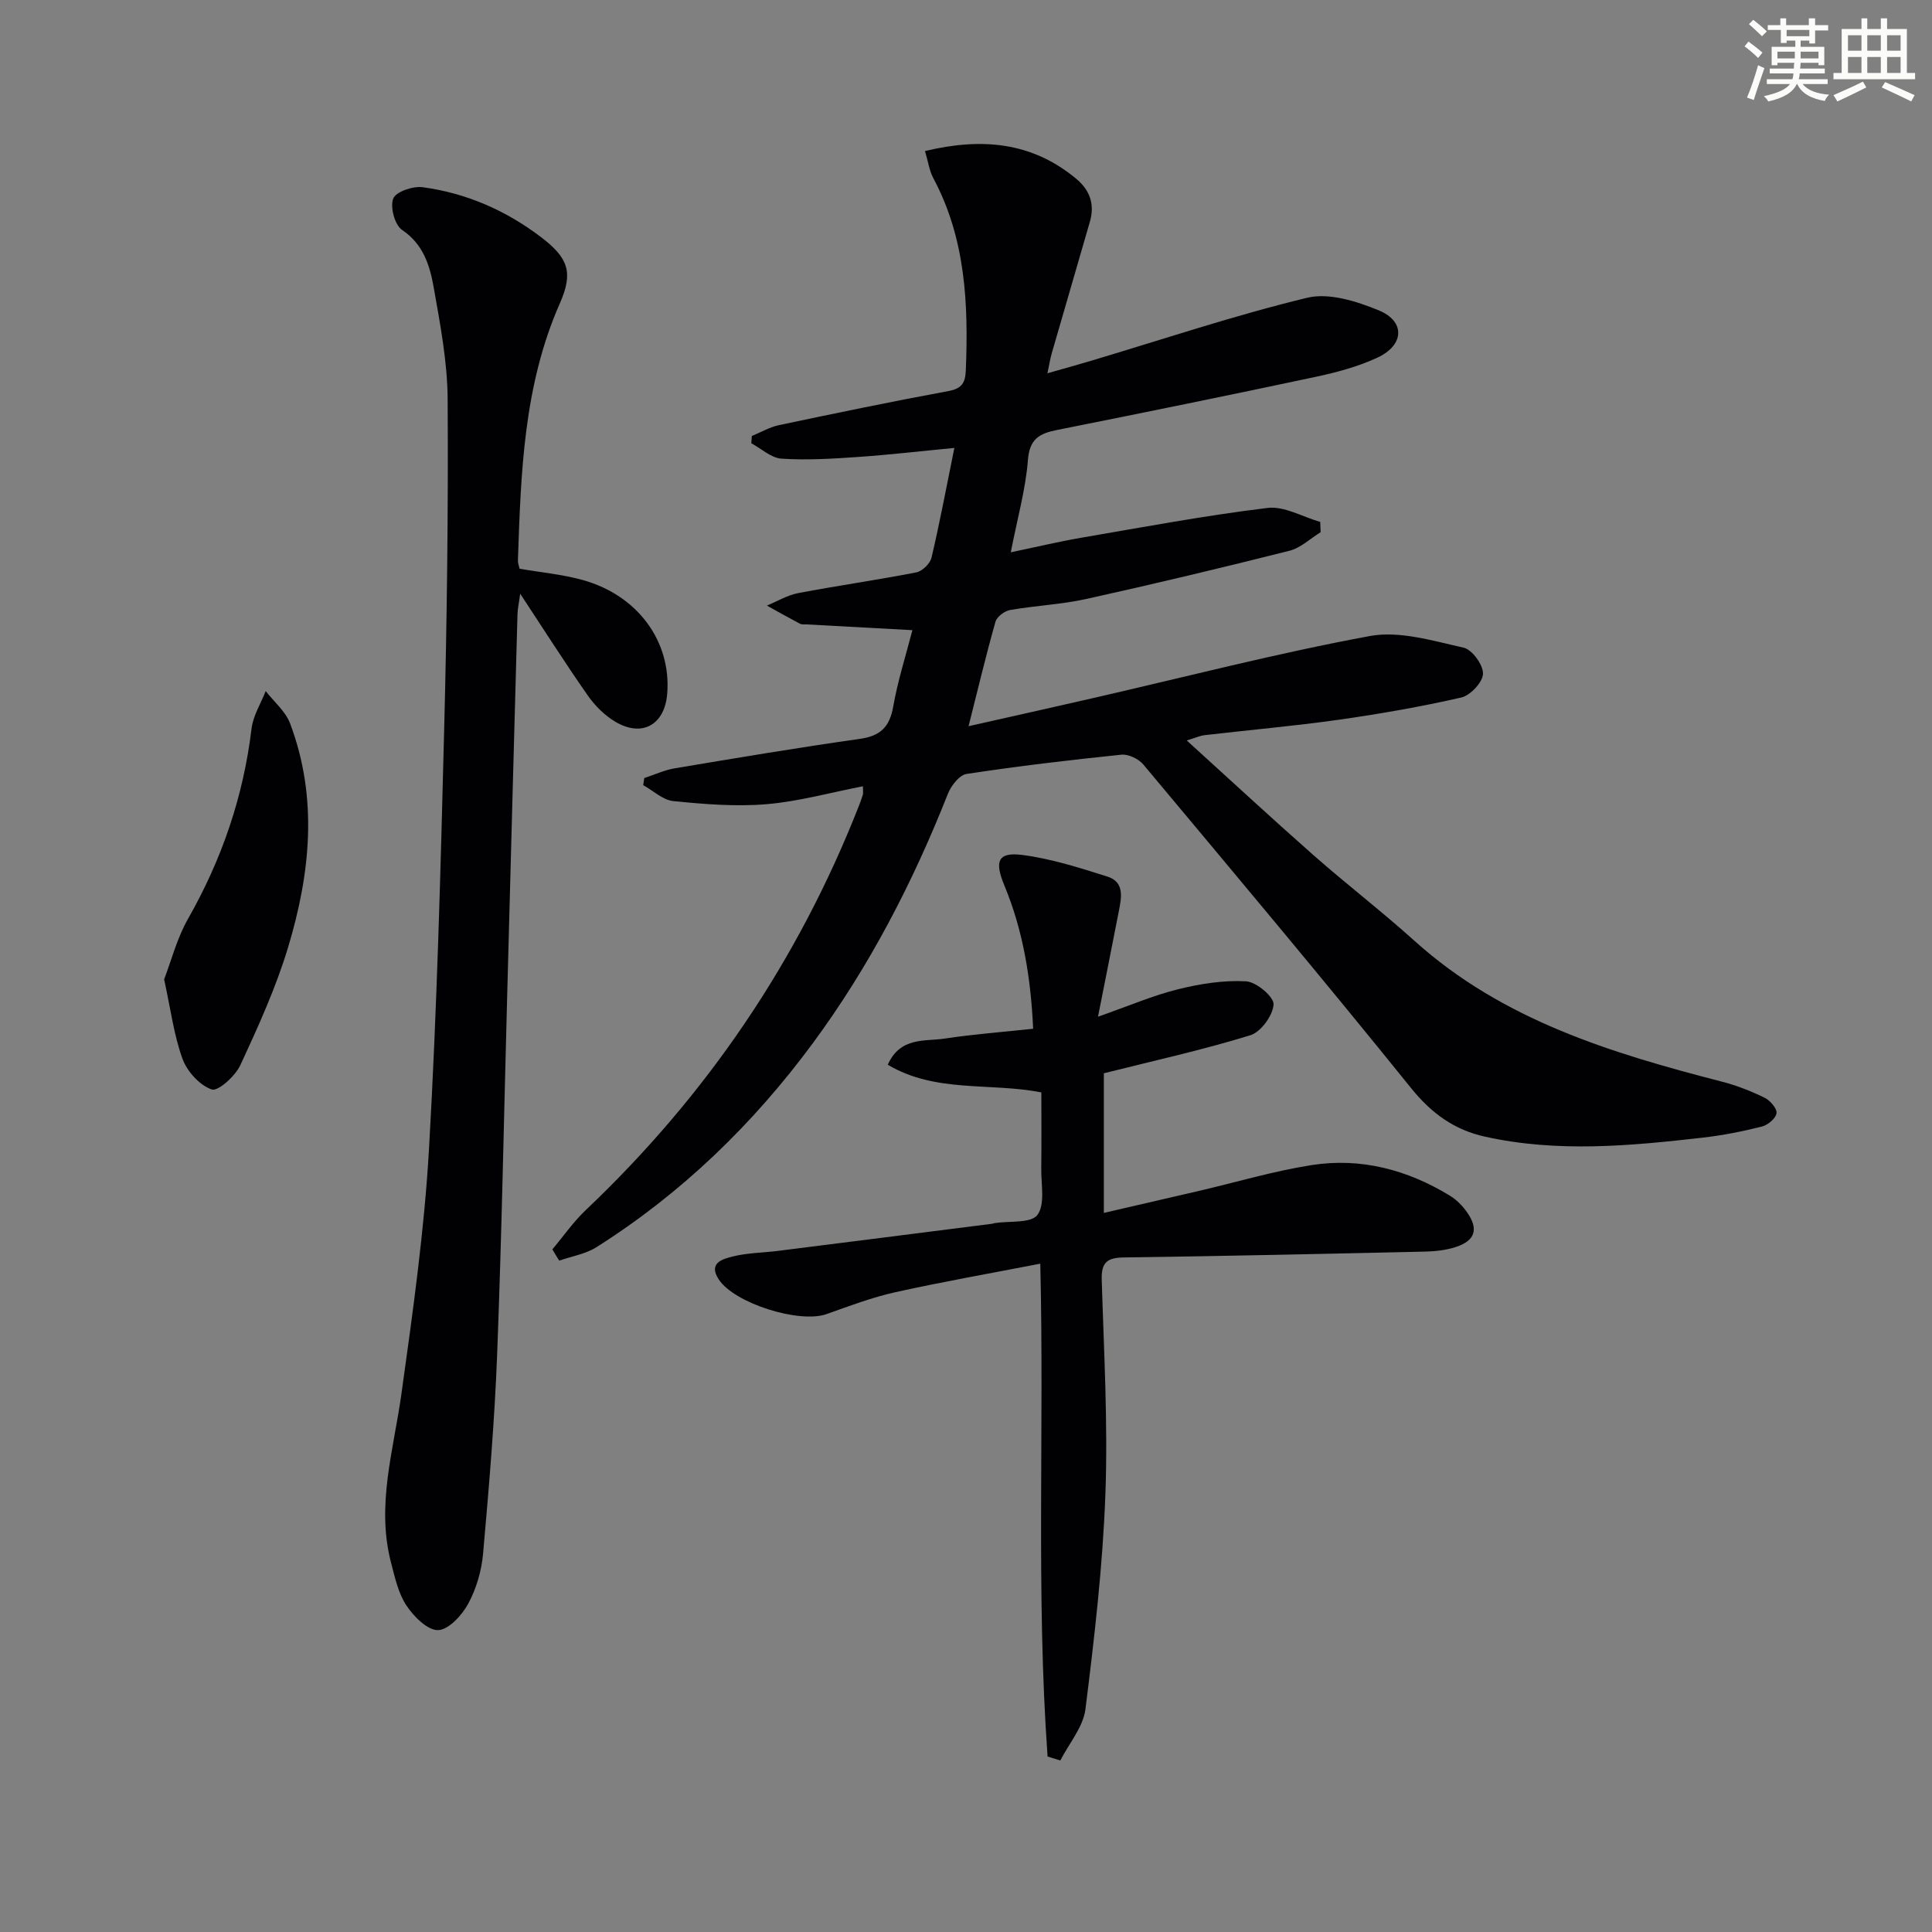
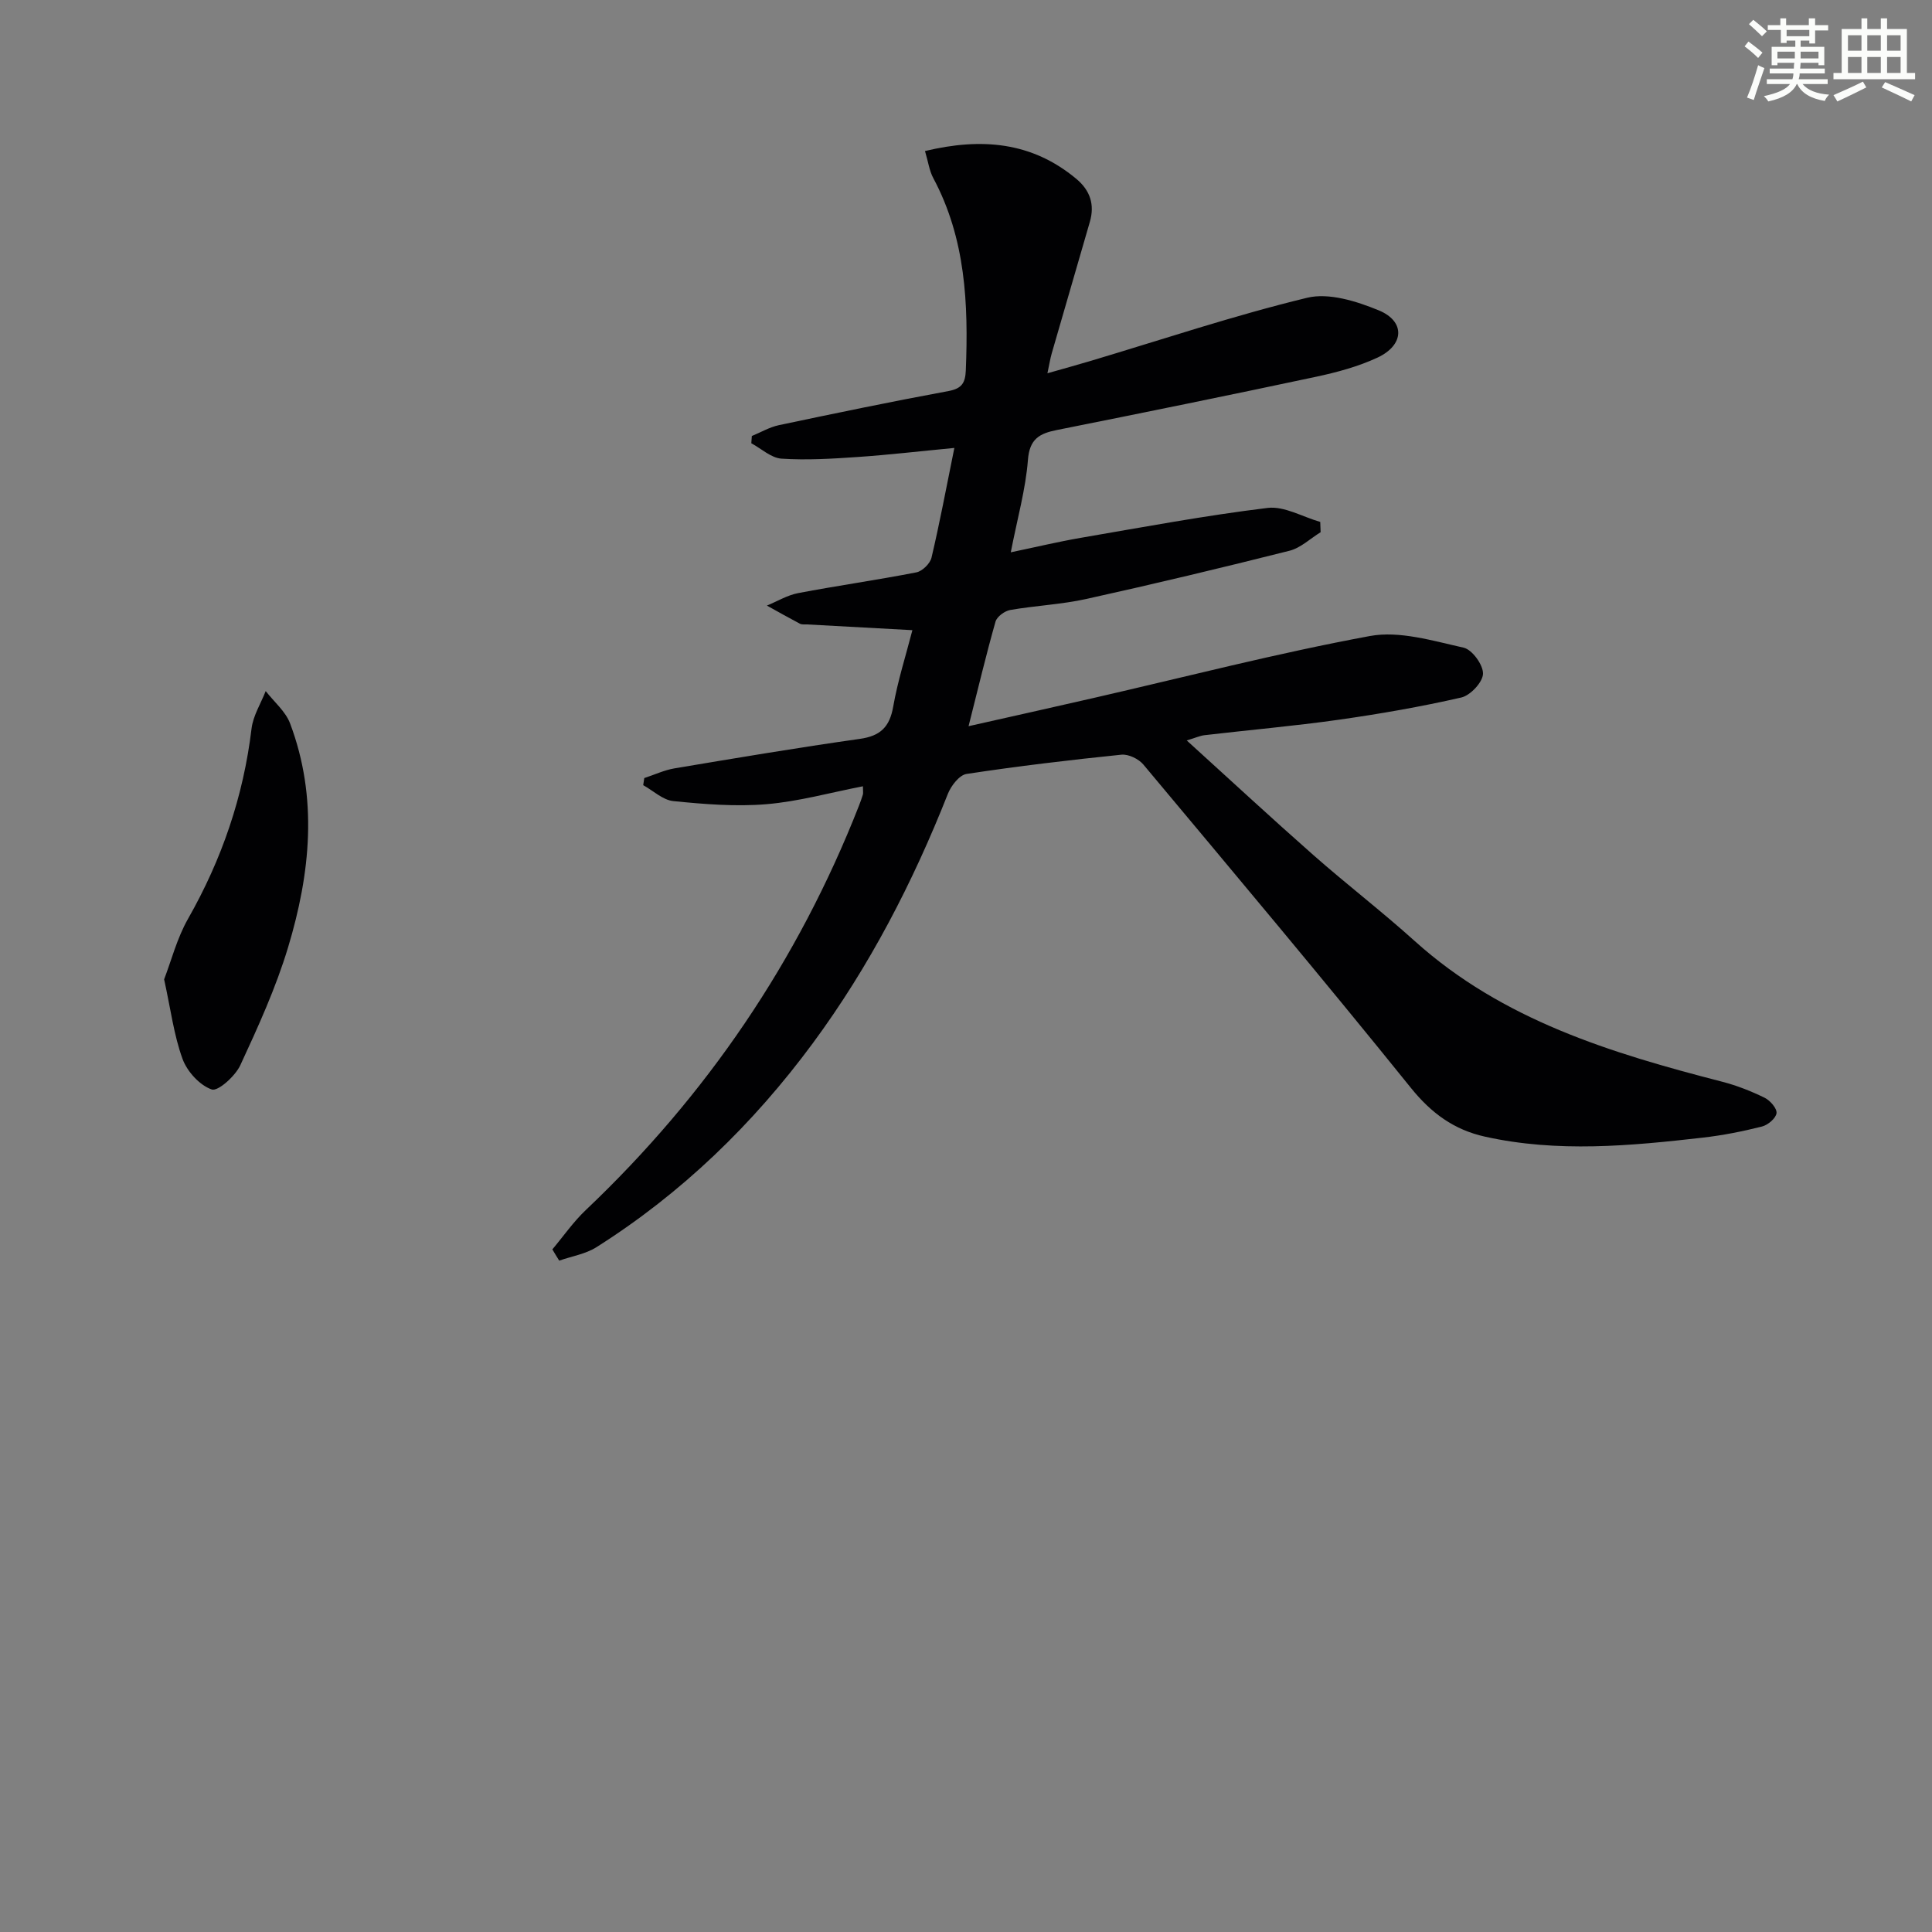
<svg xmlns="http://www.w3.org/2000/svg" enable-background="new 0 0 400 400" viewBox="0 0 400 400">
  <rect x="0" y="0" width="400" height="400" fill="#808080" stroke="none" />
  <g fill="#010103">
    <path d="m114.36 258.67c2.3-2.73 4.35-5.71 6.93-8.15 25.02-23.73 43.93-51.55 56.53-83.66.3-.77.59-1.56.83-2.35.09-.3.01-.65.01-1.72-6.76 1.31-13.31 3.15-19.98 3.71-6.37.53-12.87 0-19.26-.64-2.17-.21-4.17-2.15-6.25-3.3.07-.49.15-.98.22-1.47 2.09-.68 4.13-1.65 6.27-2.01 12.76-2.14 25.53-4.29 38.34-6.1 4.28-.6 6.19-2.46 6.93-6.69.94-5.34 2.61-10.55 3.97-15.82-7.36-.4-14.59-.8-21.81-1.19-.5-.03-1.07.07-1.48-.15-2.3-1.21-4.56-2.49-6.83-3.75 2.14-.88 4.22-2.15 6.45-2.58 8.14-1.55 16.36-2.71 24.5-4.3 1.23-.24 2.84-1.82 3.13-3.05 1.67-7.07 3.01-14.22 4.73-22.71-7.43.71-13.74 1.45-20.08 1.88-5.22.36-10.5.68-15.7.34-2.15-.14-4.18-2.07-6.26-3.19.04-.5.07-1 .11-1.5 1.86-.76 3.65-1.83 5.58-2.24 11.69-2.47 23.4-4.9 35.15-7.07 2.79-.52 3.46-1.73 3.57-4.27.55-13.75-.02-27.27-6.73-39.81-.83-1.55-1.06-3.41-1.72-5.61 11.67-2.79 22.09-1.94 31.33 5.76 2.87 2.4 3.84 5.33 2.8 8.91-2.63 9.07-5.27 18.14-7.89 27.22-.31 1.08-.48 2.2-.89 4.12 3.35-.95 6.13-1.72 8.89-2.54 14.94-4.46 29.75-9.43 44.88-13.09 4.5-1.09 10.21.71 14.79 2.59 5.57 2.27 5.35 7.2-.23 9.8-4.02 1.87-8.43 3.05-12.78 3.98-17.84 3.8-35.72 7.44-53.6 11.01-3.62.72-5.66 1.85-5.99 6.21-.47 6.06-2.17 12.02-3.55 19.11 5.23-1.09 9.81-2.19 14.44-2.99 12.89-2.21 25.76-4.62 38.73-6.2 3.46-.42 7.26 1.86 10.9 2.9.03.71.05 1.42.08 2.13-2.14 1.31-4.13 3.26-6.46 3.84-13.97 3.52-27.98 6.87-42.05 9.98-5.16 1.14-10.52 1.37-15.75 2.28-1.15.2-2.75 1.37-3.05 2.41-1.94 6.83-3.58 13.74-5.58 21.65 9.19-2.07 17.52-3.92 25.84-5.83 19.07-4.37 38.04-9.29 57.26-12.84 6.14-1.13 13.02 1 19.39 2.41 1.76.39 4.07 3.56 4.02 5.4-.04 1.74-2.61 4.49-4.49 4.92-8.39 1.92-16.89 3.4-25.42 4.61-9.21 1.3-18.49 2.11-27.73 3.19-.95.11-1.86.54-3.7 1.09 9.07 8.23 17.56 16.1 26.25 23.76 6.87 6.05 14.15 11.64 20.95 17.77 18.2 16.39 40.7 23.21 63.66 29.13 3.02.78 5.99 1.95 8.79 3.32 1.14.56 2.58 2.22 2.46 3.19-.14 1.07-1.79 2.46-3.03 2.77-4 1.01-8.09 1.82-12.19 2.29-15.05 1.72-30.12 3.14-45.15-.2-6.41-1.42-11.11-4.86-15.34-10.11-18.17-22.54-36.8-44.71-55.37-66.92-.98-1.18-3.1-2.2-4.56-2.05-10.72 1.1-21.42 2.37-32.07 3.99-1.48.23-3.19 2.44-3.85 4.11-7.25 18.34-16.23 35.73-27.96 51.63-12.38 16.77-27.14 31.06-44.79 42.23-2.26 1.43-5.13 1.88-7.72 2.79-.5-.78-.96-1.56-1.42-2.33z" />
-     <path d="m107.57 117.75c4.32.75 8.79 1.15 13.05 2.33 11.43 3.17 18.38 12.72 17.52 23.54-.51 6.43-5.18 9.1-10.73 5.82-2.2-1.3-4.21-3.3-5.69-5.41-4.66-6.66-9.02-13.53-14.02-21.11-.26 1.95-.53 3.11-.56 4.28-.73 26.28-1.43 52.55-2.13 78.83-.67 24.78-1.13 49.57-2.08 74.34-.53 13.77-1.69 27.53-2.91 41.26-.31 3.55-1.39 7.27-3.08 10.4-1.29 2.38-4.05 5.4-6.23 5.47-2.19.06-5.04-2.81-6.56-5.09-1.69-2.54-2.39-5.81-3.18-8.84-3.12-11.88.52-23.34 2.14-34.98 2.36-16.91 4.75-33.87 5.72-50.89 1.64-28.72 2.39-57.5 3.12-86.26.59-22.92.87-45.87.73-68.8-.05-7.75-1.54-15.53-2.9-23.2-.8-4.5-2.14-8.88-6.55-11.85-1.51-1.01-2.5-4.75-1.81-6.49.56-1.42 4.09-2.61 6.09-2.34 9.04 1.22 17.23 4.8 24.52 10.35 5.65 4.31 6.7 7.29 3.88 13.7-7.51 17.02-8.07 35.13-8.68 53.24-.03.46.18.95.34 1.7z" />
-     <path d="m216.89 363.67c-2.41-33.6-.67-67.32-1.51-102.04-10.35 2.01-20.24 3.74-30.02 5.91-4.84 1.08-9.54 2.86-14.23 4.53-5.62 1.99-19.06-2.21-22.32-7.18-2.24-3.41.82-4.22 2.82-4.73 3.03-.77 6.25-.78 9.38-1.17 14.82-1.86 29.64-3.75 44.45-5.63.16-.02.32-.11.48-.13 3.07-.48 7.53.08 8.85-1.7 1.63-2.2.74-6.34.79-9.64.07-5.15.02-10.29.02-15.72-10.65-2.09-21.88.17-31.8-5.73 2.62-5.82 7.65-4.79 11.76-5.41 5.9-.9 11.86-1.34 18.34-2.04-.47-10.4-2.06-20.29-5.96-29.67-2.05-4.95-1.41-6.97 3.72-6.31 5.98.77 11.86 2.65 17.65 4.49 3.57 1.14 2.87 4.38 2.32 7.21-1.32 6.79-2.68 13.58-4.3 21.79 6.44-2.26 11.39-4.4 16.56-5.68 4.58-1.14 9.43-1.91 14.1-1.65 2.12.12 5.79 3.22 5.69 4.78-.14 2.29-2.62 5.71-4.81 6.39-9.8 3.02-19.85 5.24-30.33 7.87v28.91c6.72-1.55 13.24-3.05 19.75-4.57 7.75-1.81 15.43-4.1 23.27-5.33 10.19-1.59 19.79.95 28.59 6.31 1.38.84 2.63 2.09 3.56 3.42 2.47 3.5 1.75 5.89-2.28 7.22-2.01.66-4.22.91-6.35.96-20.8.47-41.59.93-62.4 1.21-3.43.05-4.68 1.01-4.58 4.57.44 14.8 1.3 29.63.76 44.41-.54 14.88-2.28 29.75-4.13 44.54-.46 3.7-3.4 7.09-5.2 10.63-.87-.28-1.75-.55-2.64-.82z" />
    <path d="m33.98 202.76c1.49-3.86 2.66-8.51 4.95-12.53 7-12.3 11.46-25.32 13.15-39.38.32-2.67 1.92-5.19 2.93-7.77 1.72 2.22 4.1 4.19 5.05 6.7 5.82 15.45 4.2 31.06-.42 46.37-2.53 8.38-6.2 16.44-9.89 24.4-1.05 2.25-4.63 5.47-5.92 5.01-2.5-.87-5.09-3.72-6.04-6.33-1.79-4.91-2.44-10.23-3.81-16.47z" />
  </g>
  <path d="m361.2 9.6.8-1c.9.7 1.9 1.4 2.9 2.3l-.9 1.1c-1-1-2-1.8-2.8-2.4zm.5 10.6c.9-2.1 1.6-4.3 2.3-6.7.4.2.8.4 1.3.6-.7 2.1-1.5 4.3-2.2 6.6zm.4-15.2.9-.9c1 .8 2 1.6 2.8 2.4l-1 1c-.9-.9-1.8-1.7-2.7-2.5zm12.5-1.2h1.2v1.4h2.7v1.1h-2.7v2.7h-1.2v-.6h-1.8v1.3h4.9v3.8h-1.2v-.5h-3.7c0 .4-.1.9-.1 1.2h5.1v1h-5.2c0 .5-.1.9-.2 1.2h6v1h-5.2c1.1 1.3 2.9 2 5.5 2.2-.4.4-.7.8-.9 1.3-2.9-.5-4.8-1.6-5.7-3.5h-.1c-.8 1.7-2.7 2.9-5.9 3.6-.2-.4-.6-.8-.9-1.1 2.8-.6 4.6-1.4 5.4-2.5h-4.8v-1h5.3c.1-.3.2-.7.2-1.2h-4.9v-1h5c0-.4 0-.8.1-1.2h-3.5v.5h-1.2v-3.8h4.9v-1.3h-1.8v.5h-1.2v-2.7h-2.7v-1h2.6v-1.4h1.2v1.4h4.7v-1.4zm-6.6 8.3h3.6c0-.4 0-.9 0-1.4h-3.6zm1.9-4.6h4.7v-1.3h-4.7zm6.6 3.2h-3.7v1.4h3.7z" fill="#fbfcfa" />
  <path d="m385.3 3.8h1.3v2.2h2.8v-2.2h1.3v2.2h4.1v9.1h1.7v1.3h-16.9v-1.3h1.7v-9.1h4.1v-2.2zm.4 13.1.7 1.2c-1.8.9-3.8 1.9-6 2.9-.2-.4-.5-.8-.8-1.3 2.3-1 4.3-1.9 6.1-2.8zm-3.1-6.4h2.8v-3.2h-2.8zm0 4.6h2.8v-3.3h-2.8zm4-4.6h2.8v-3.2h-2.8zm0 4.6h2.8v-3.3h-2.8zm3.7 1.9c2.1.9 4.1 1.8 6.1 2.7l-.7 1.3c-2.2-1.1-4.2-2-6.1-2.9zm3.2-9.7h-2.8v3.2h2.8zm-2.8 7.8h2.8v-3.3h-2.8z" fill="#fbfcfa" />
</svg>